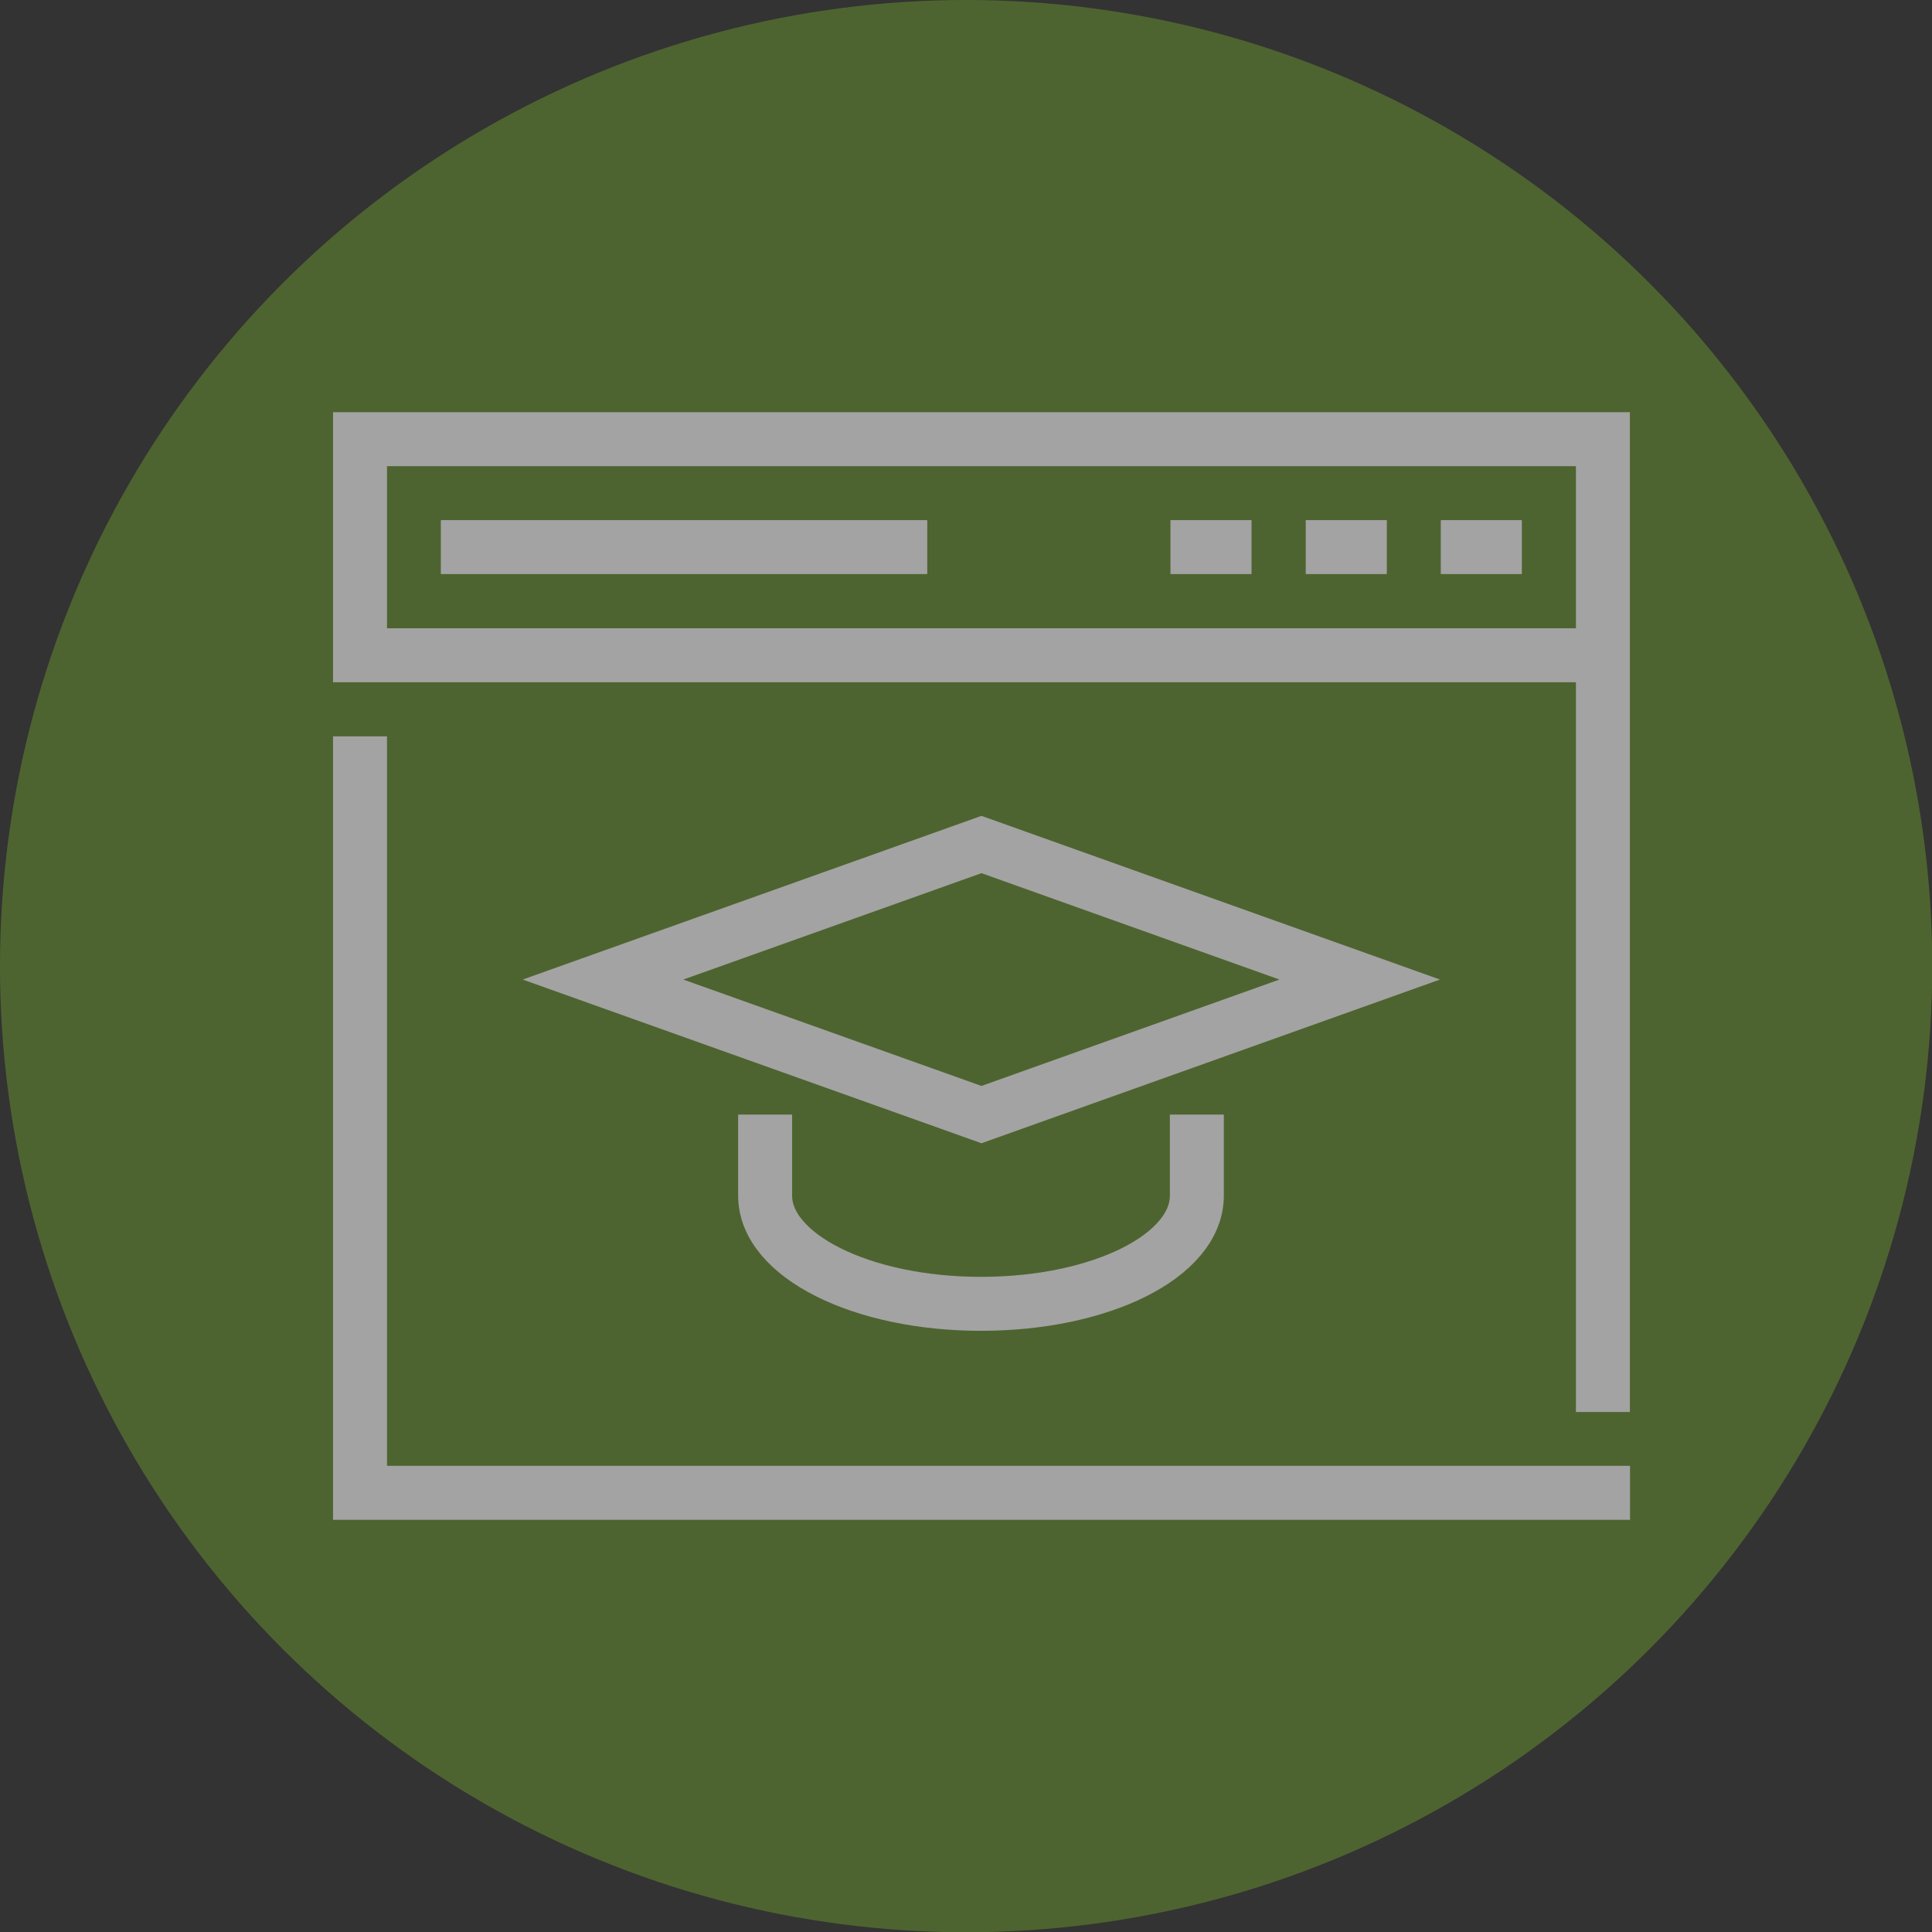
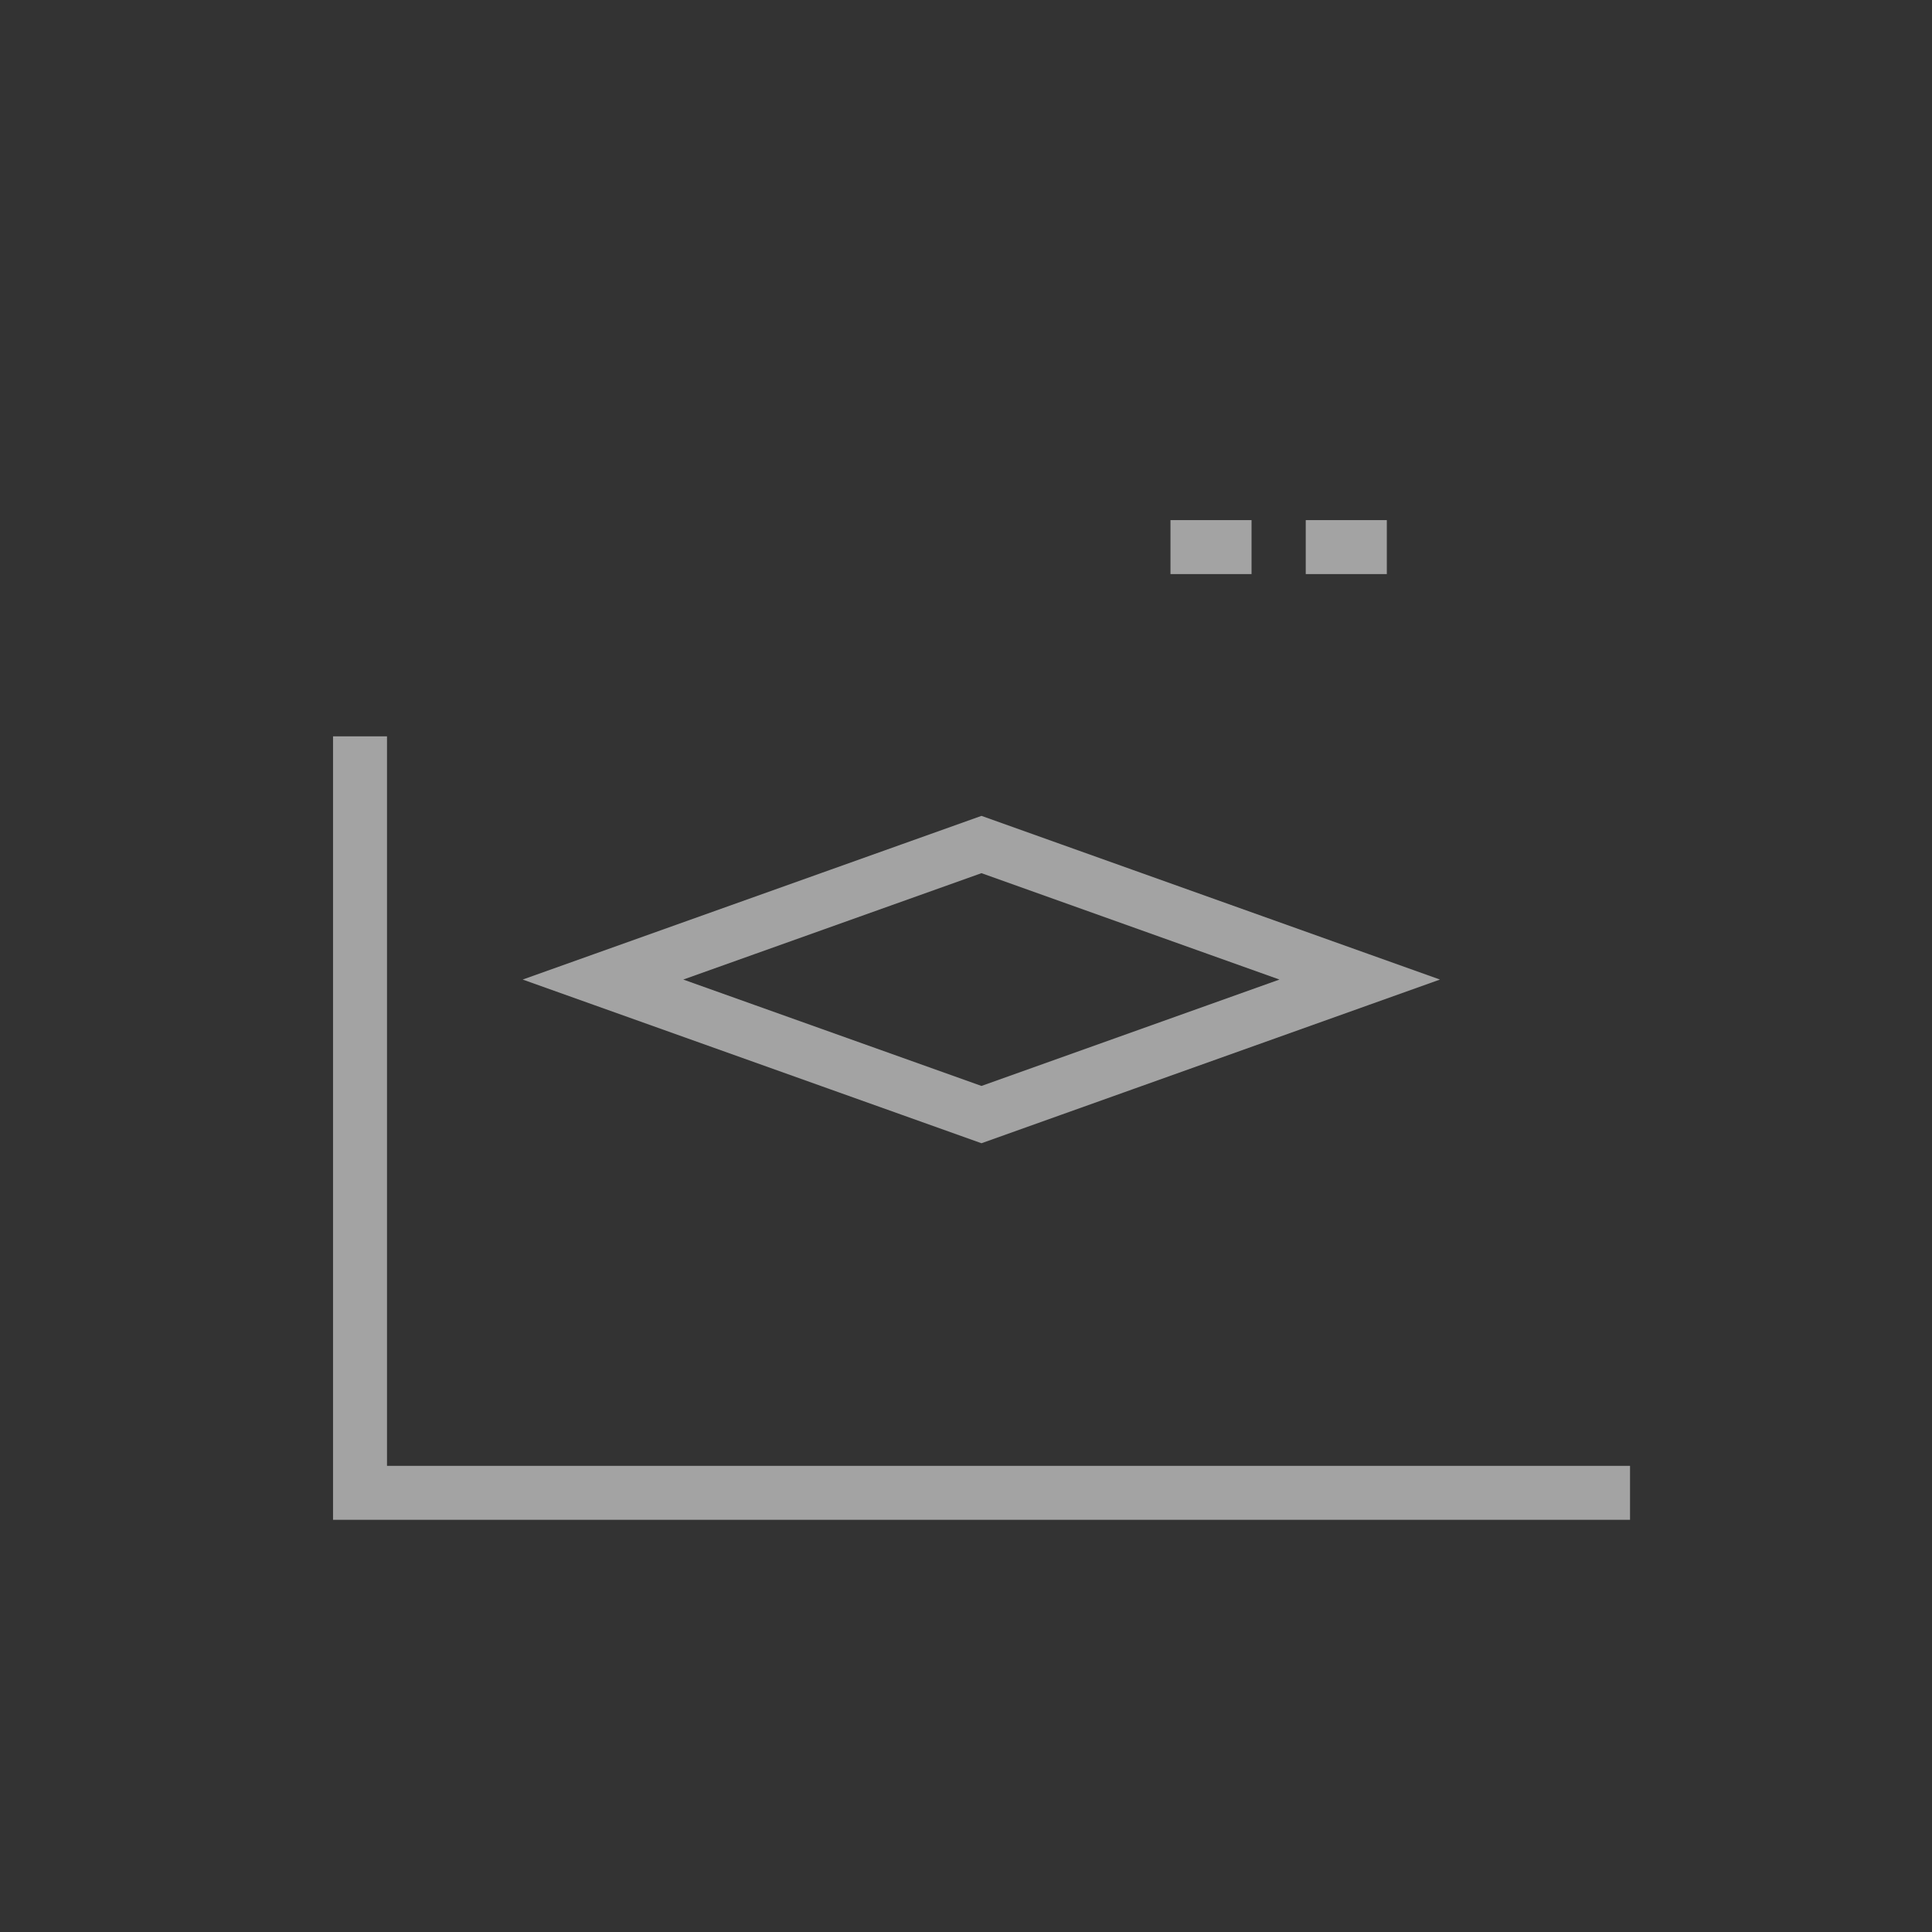
<svg xmlns="http://www.w3.org/2000/svg" viewBox="0 0 80.55 80.55">
  <rect x="0" y="0" width="80.55" height="80.55" fill="#333333" stroke="none" />
  <defs>
    <style>.cls-1{opacity:0.55;}.cls-2{fill:#648d2e;}.cls-3{fill:none;stroke:#fff;stroke-miterlimit:10;stroke-width:2.25px;}</style>
  </defs>
  <title>icon_por_que_G</title>
  <g id="dotted">
    <g class="cls-1">
-       <circle class="cls-2" cx="40.28" cy="40.28" r="40.28" />
      <polygon class="cls-3" points="40.92 46.47 56.69 40.84 40.92 35.21 25.14 40.84 40.92 46.47" />
      <polyline class="cls-3" points="67.96 62.24 15.01 62.24 15.01 30.7" />
-       <polyline class="cls-3" points="66.83 27.32 15.01 27.32 15.01 18.31 66.83 18.31 66.83 58.87" />
      <line class="cls-3" x1="57.82" y1="22.81" x2="54.44" y2="22.81" />
-       <line class="cls-3" x1="63.45" y1="22.81" x2="60.07" y2="22.81" />
      <line class="cls-3" x1="52.18" y1="22.81" x2="48.8" y2="22.81" />
-       <line class="cls-3" x1="38.66" y1="22.81" x2="18.38" y2="22.81" />
-       <path class="cls-3" d="M31.9,46.47v3.38c0,2.49,4,4.51,9,4.51s9-2,9-4.51V46.47" />
    </g>
  </g>
</svg>